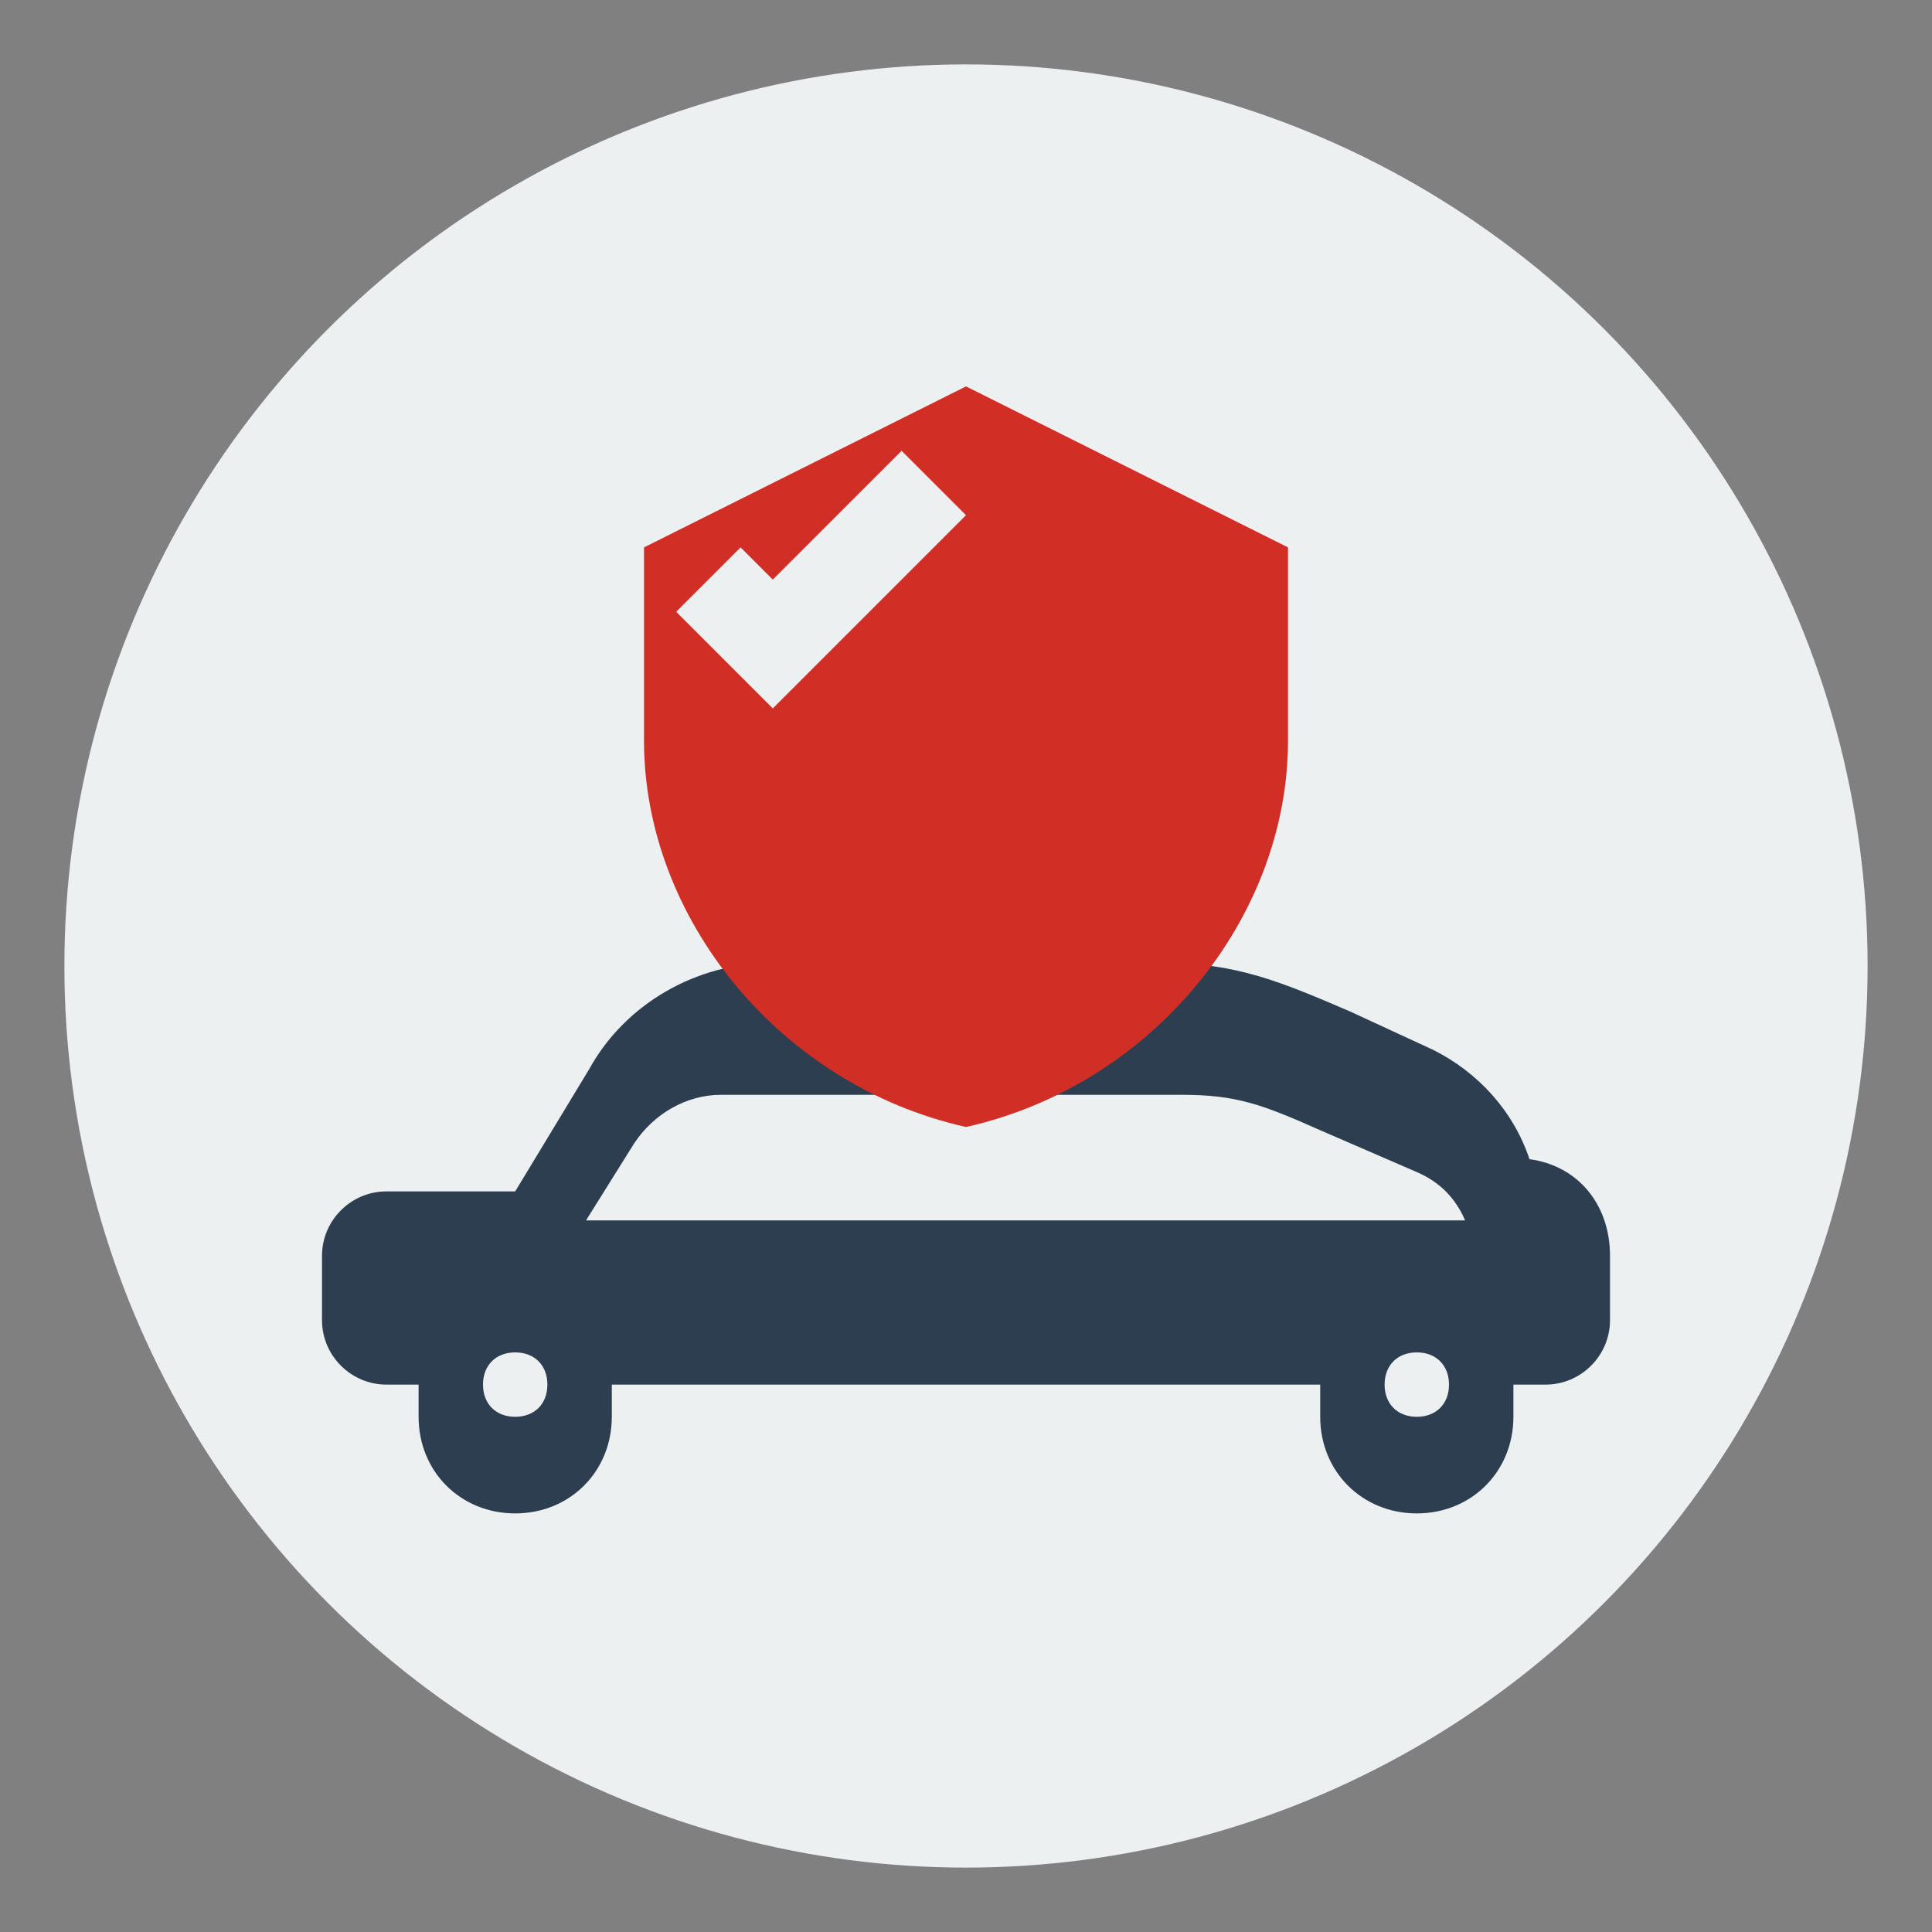
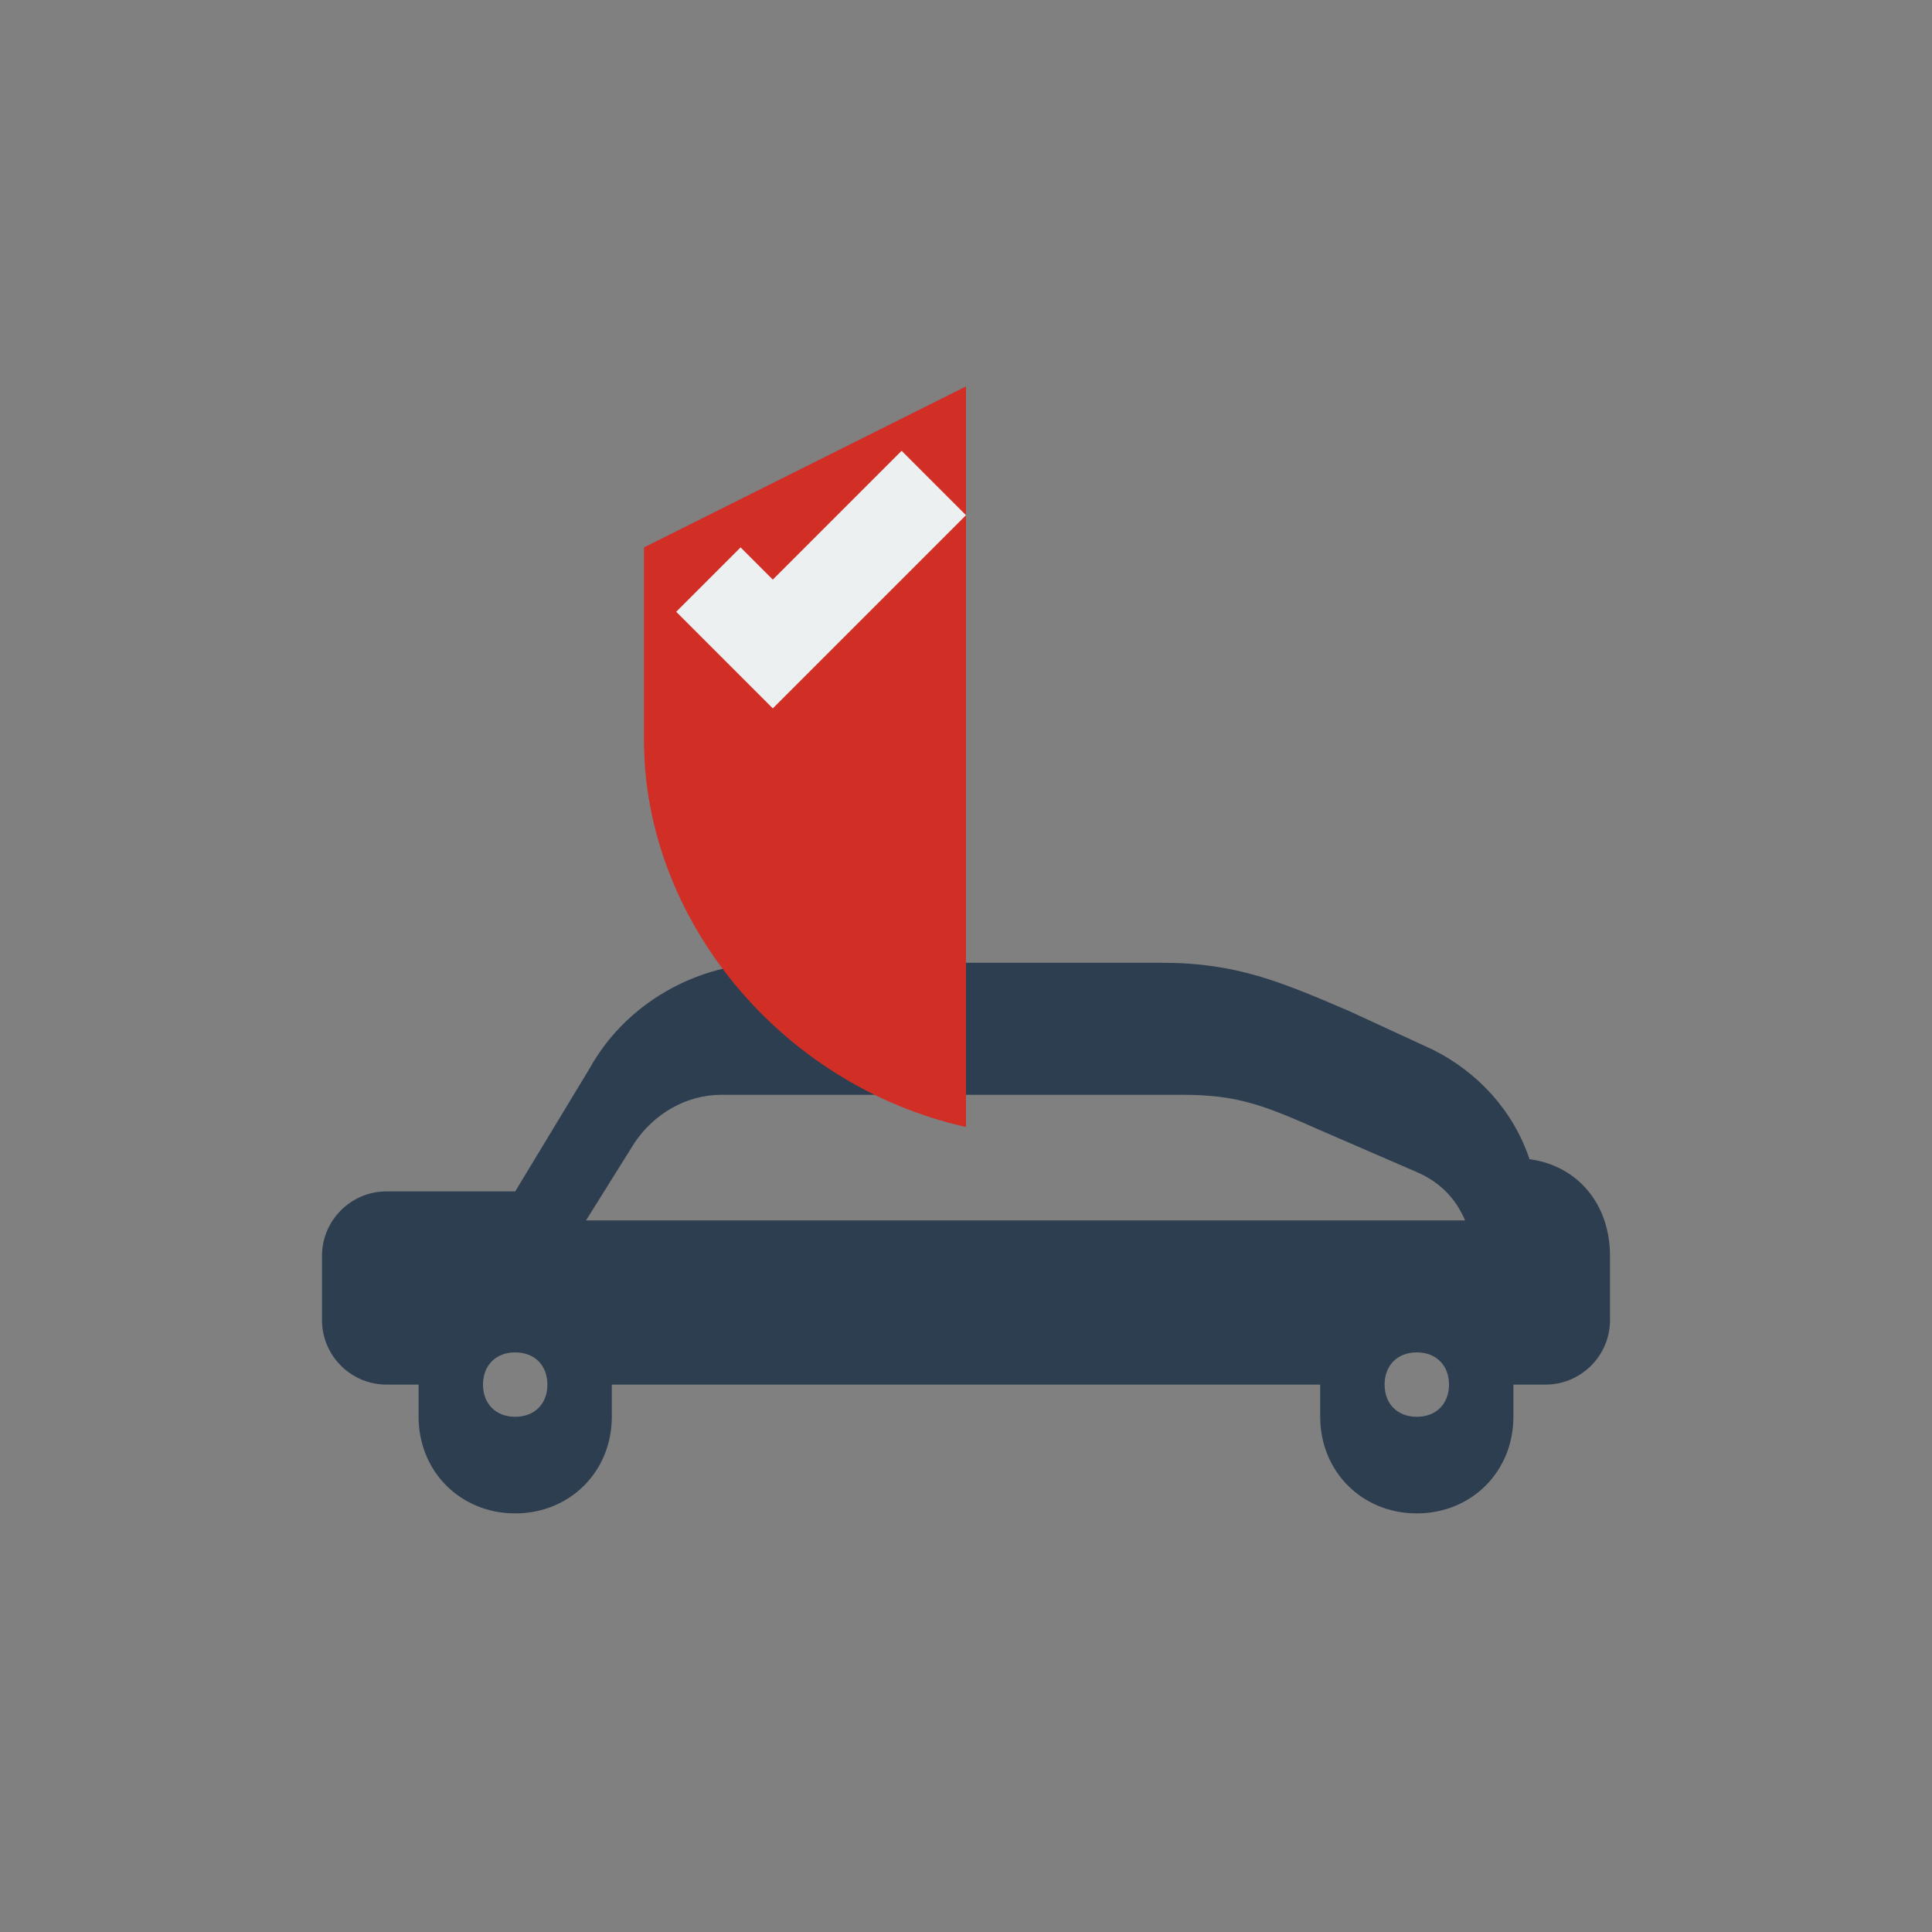
<svg xmlns="http://www.w3.org/2000/svg" viewBox="0 0 60 60" width="60" height="60">
  <rect x="0" y="0" width="60" height="60" fill="#808080" stroke="none" />
-   <circle cx="30" cy="30" r="28" fill="#ecf0f1" />
  <g transform="translate(10, 20)" fill="#2c3e50">
    <path d="M37.5,16c-0.5-1.5-1.6-2.7-3-3.4l-2.6-1.2c-2.1-0.9-3.5-1.5-5.8-1.5H14c-2.4,0-4.6,1.3-5.7,3.3L6,17H2c-1.1,0-2,0.9-2,2       v2c0,1.1,0.9,2,2,2h1v1c0,1.7,1.3,3,3,3s3-1.3,3-3v-1h22v1c0,1.7,1.3,3,3,3s3-1.3,3-3v-1h1c1.1,0,2-0.9,2-2v-2       C40,17.4,39,16.2,37.5,16z M6,24c-0.6,0-1-0.4-1-1s0.4-1,1-1s1,0.4,1,1S6.6,24,6,24z M9.7,15.5C10.3,14.6,11.3,14,12.4,14h14.3       c1.7,0,2.5,0.3,4.3,1.1l3,1.3c0.7,0.3,1.2,0.8,1.5,1.5H8.2L9.7,15.5z M34,24c-0.6,0-1-0.4-1-1s0.4-1,1-1s1,0.4,1,1S34.6,24,34,24z       " />
  </g>
  <g transform="translate(15, 10)">
-     <path d="M15,2L5,7v6c0,5.5,4.2,10.7,10,12c5.8-1.3,10-6.5,10-12V7L15,2z" fill="#d12e26" />
+     <path d="M15,2L5,7v6c0,5.5,4.2,10.7,10,12V7L15,2z" fill="#d12e26" />
    <path d="M15,6L9,12l-3-3l2-2l1,1l4-4L15,6z" fill="#ecf0f1" />
  </g>
</svg>